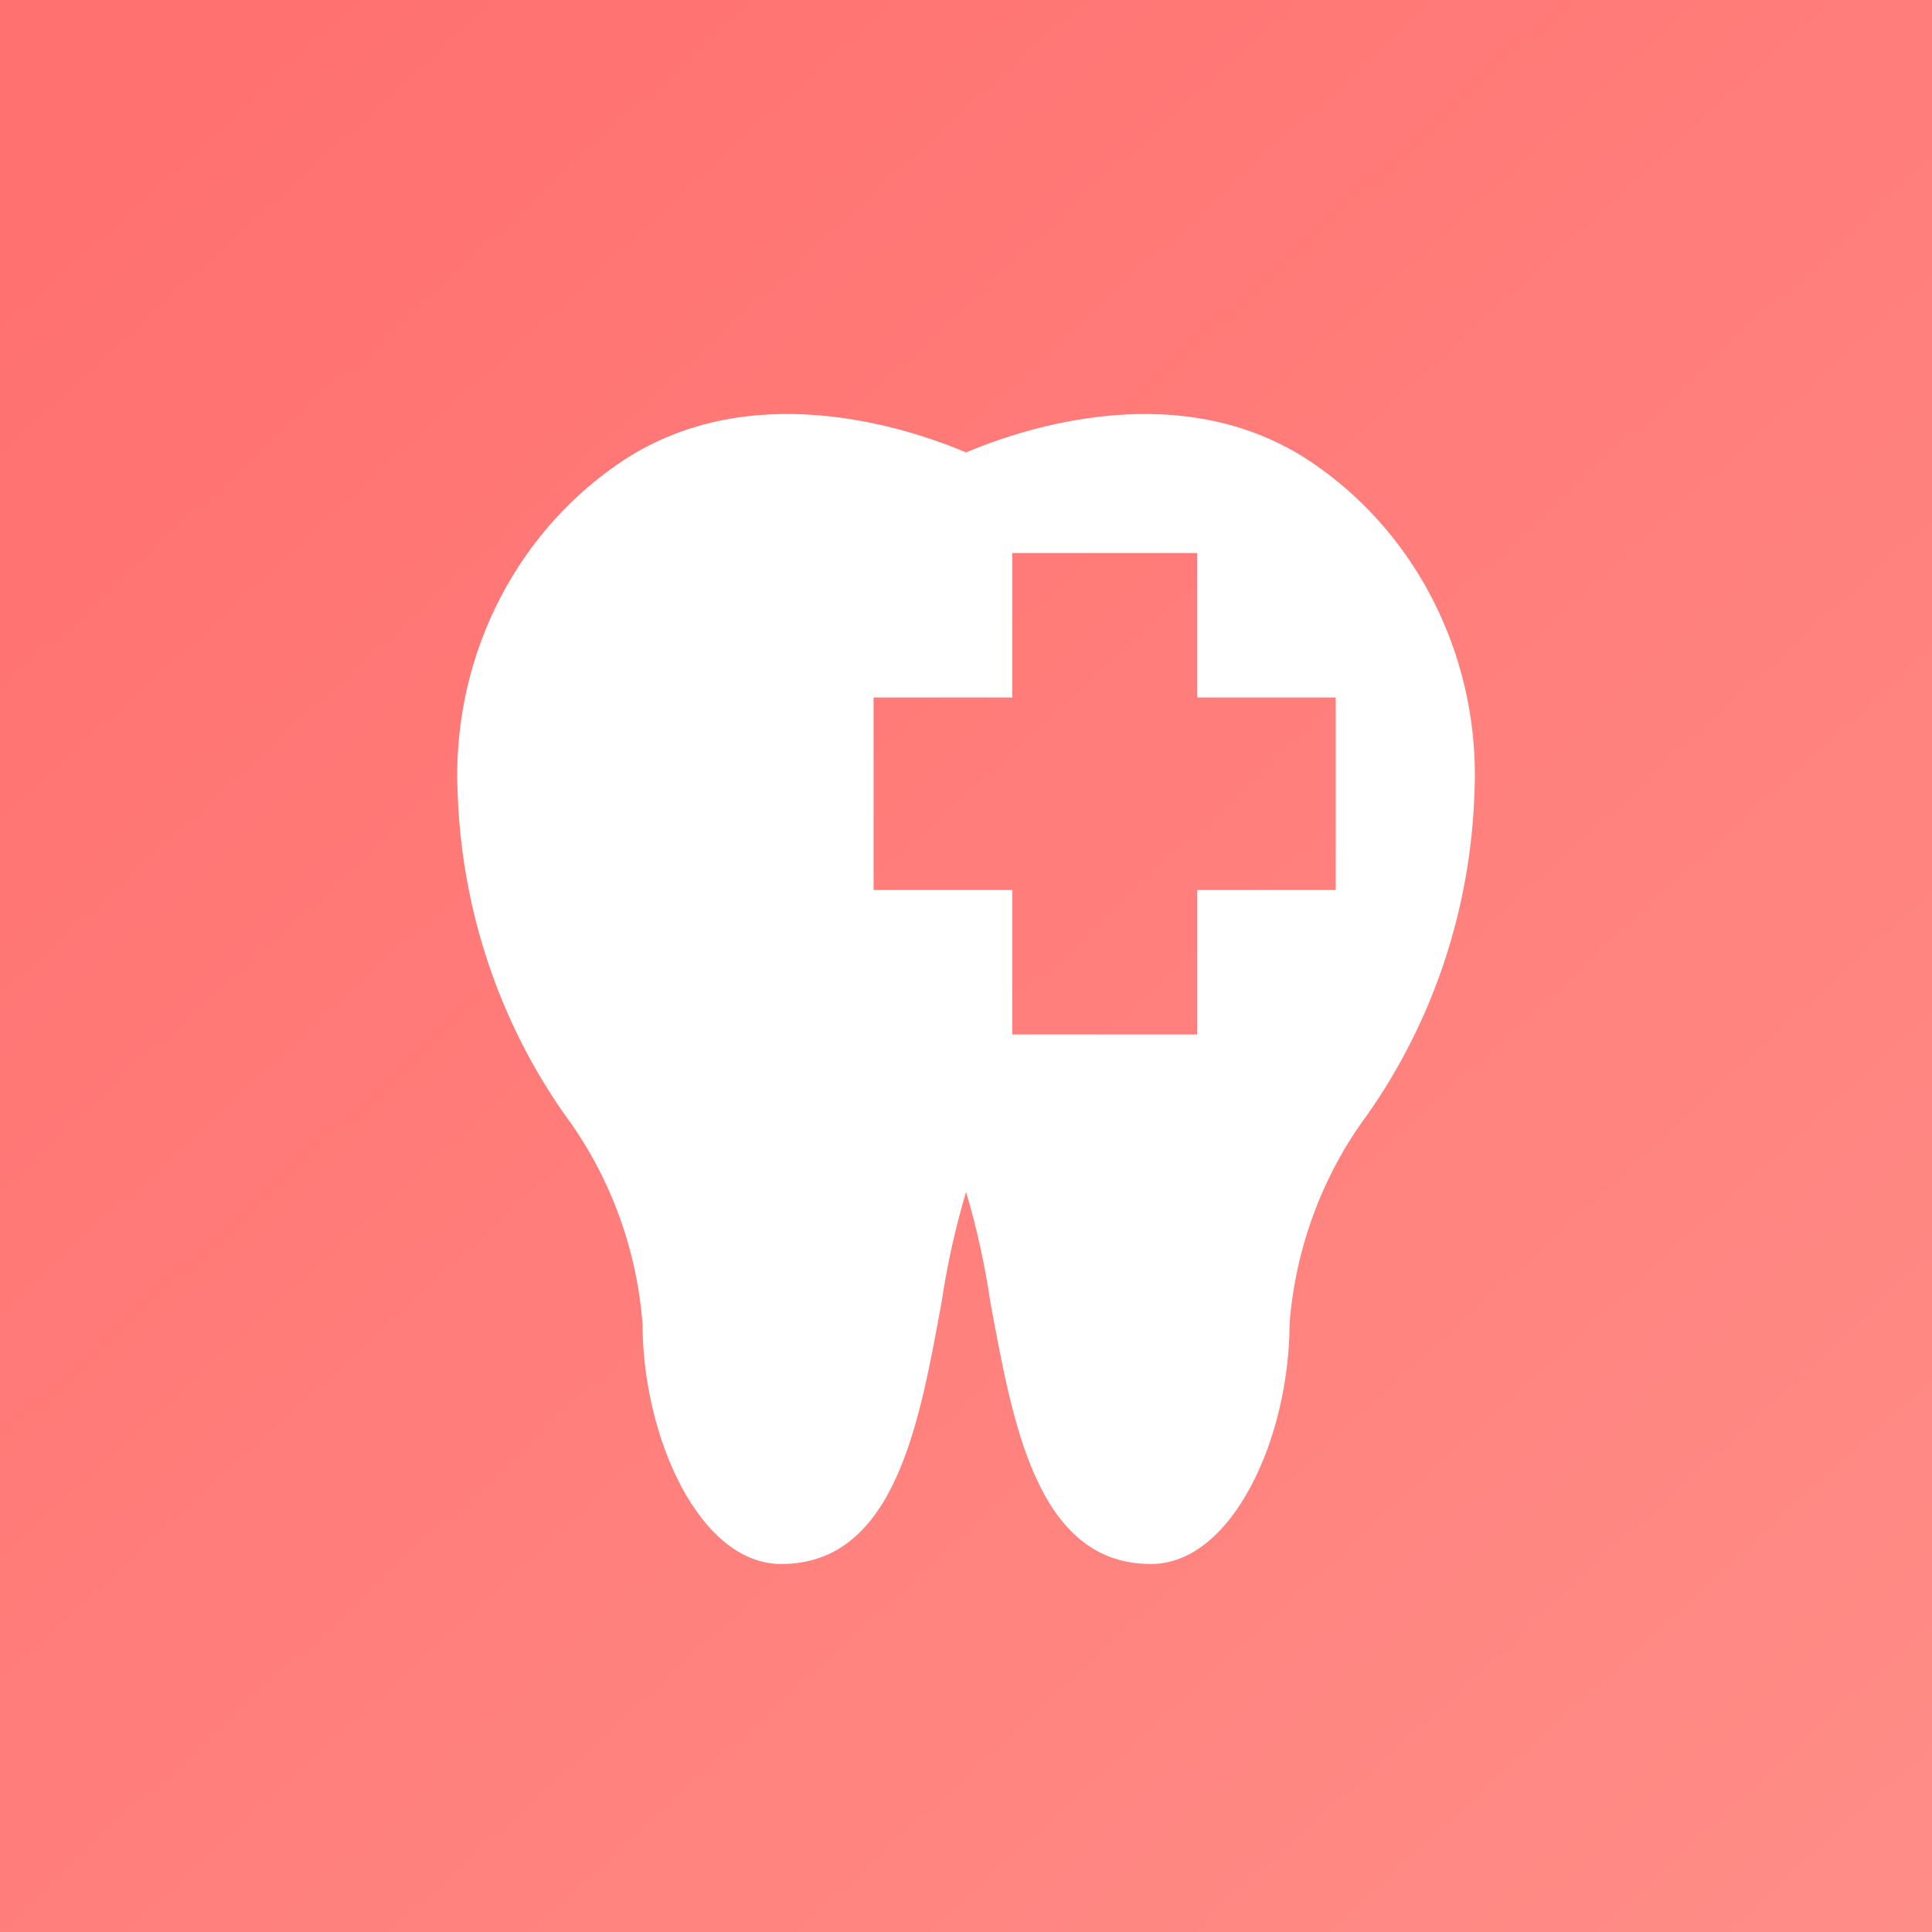
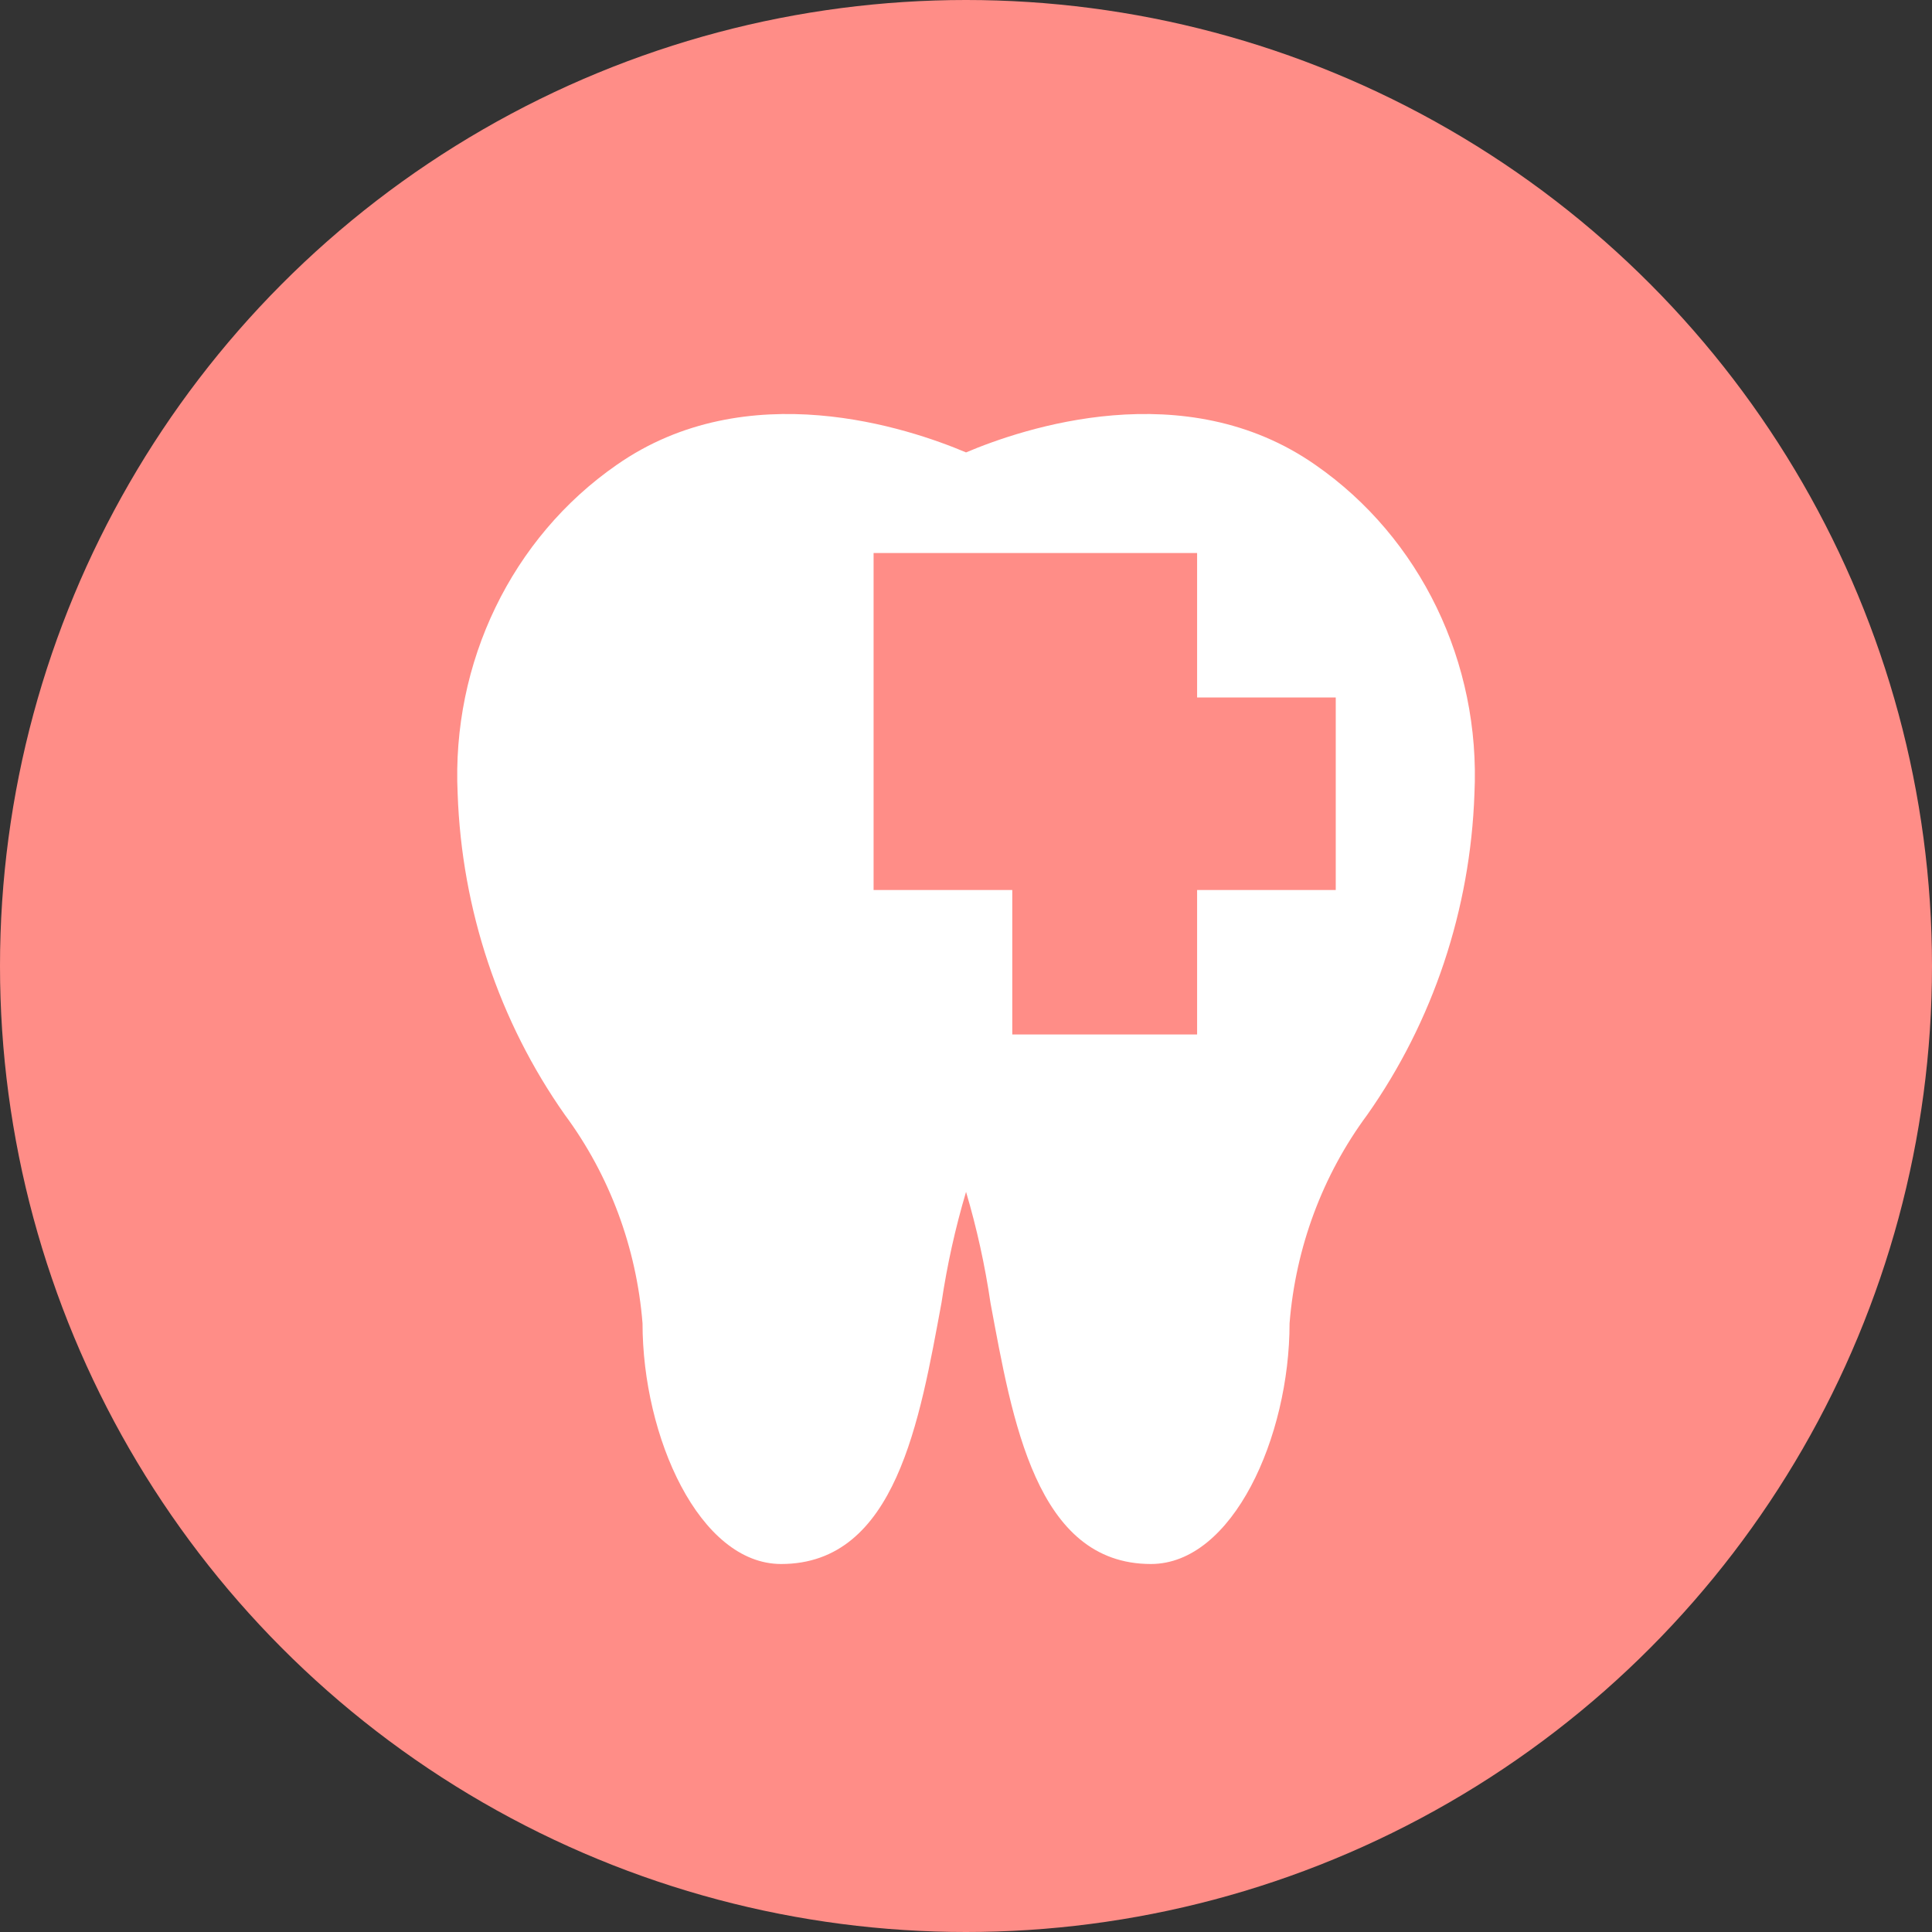
<svg xmlns="http://www.w3.org/2000/svg" width="42" height="42" viewBox="0 0 42 42" fill="none">
  <rect x="0" y="0" width="42" height="42" fill="#333333" stroke="none" />
  <circle cx="21" cy="21" r="21" fill="#FF8D87" />
-   <rect width="42" height="42" fill="url(#paint0_linear_4709_421)" />
  <g clip-path="url(#clip0_4709_421)">
-     <path d="M28.596 10.107C25.753 8.119 22.237 9.312 21.001 9.835C19.765 9.312 16.249 8.119 13.405 10.107C11.125 11.689 9.812 14.405 9.949 17.255C10.037 19.773 10.849 22.205 12.28 24.236C13.25 25.546 13.836 27.119 13.968 28.767C13.968 31.237 15.204 34 16.982 34C19.484 34 19.996 30.86 20.468 28.317C20.589 27.502 20.767 26.698 21.001 25.91C21.235 26.701 21.413 27.509 21.533 28.328C22.006 30.86 22.518 34 25.02 34C26.798 34 28.034 31.237 28.034 28.767C28.166 27.119 28.752 25.545 29.722 24.236C31.153 22.205 31.965 19.773 32.053 17.255C32.19 14.405 30.877 11.689 28.596 10.107ZM29.038 19.348H26.024V22.488H22.006V19.348H18.991V15.162H22.006V12.022H26.024V15.162H29.038V19.348Z" fill="white" />
+     <path d="M28.596 10.107C25.753 8.119 22.237 9.312 21.001 9.835C19.765 9.312 16.249 8.119 13.405 10.107C11.125 11.689 9.812 14.405 9.949 17.255C10.037 19.773 10.849 22.205 12.28 24.236C13.25 25.546 13.836 27.119 13.968 28.767C13.968 31.237 15.204 34 16.982 34C19.484 34 19.996 30.86 20.468 28.317C20.589 27.502 20.767 26.698 21.001 25.91C21.235 26.701 21.413 27.509 21.533 28.328C22.006 30.86 22.518 34 25.02 34C26.798 34 28.034 31.237 28.034 28.767C28.166 27.119 28.752 25.545 29.722 24.236C31.153 22.205 31.965 19.773 32.053 17.255C32.19 14.405 30.877 11.689 28.596 10.107ZM29.038 19.348H26.024V22.488H22.006V19.348H18.991V15.162V12.022H26.024V15.162H29.038V19.348Z" fill="white" />
  </g>
  <defs>
    <linearGradient id="paint0_linear_4709_421" x1="3.5" y1="0" x2="42" y2="42" gradientUnits="userSpaceOnUse">
      <stop stop-color="#FF7070" />
      <stop offset="1" stop-color="#FF8D87" />
    </linearGradient>
    <clipPath id="clip0_4709_421">
      <rect width="24" height="25" fill="white" transform="translate(9 9)" />
    </clipPath>
  </defs>
</svg>